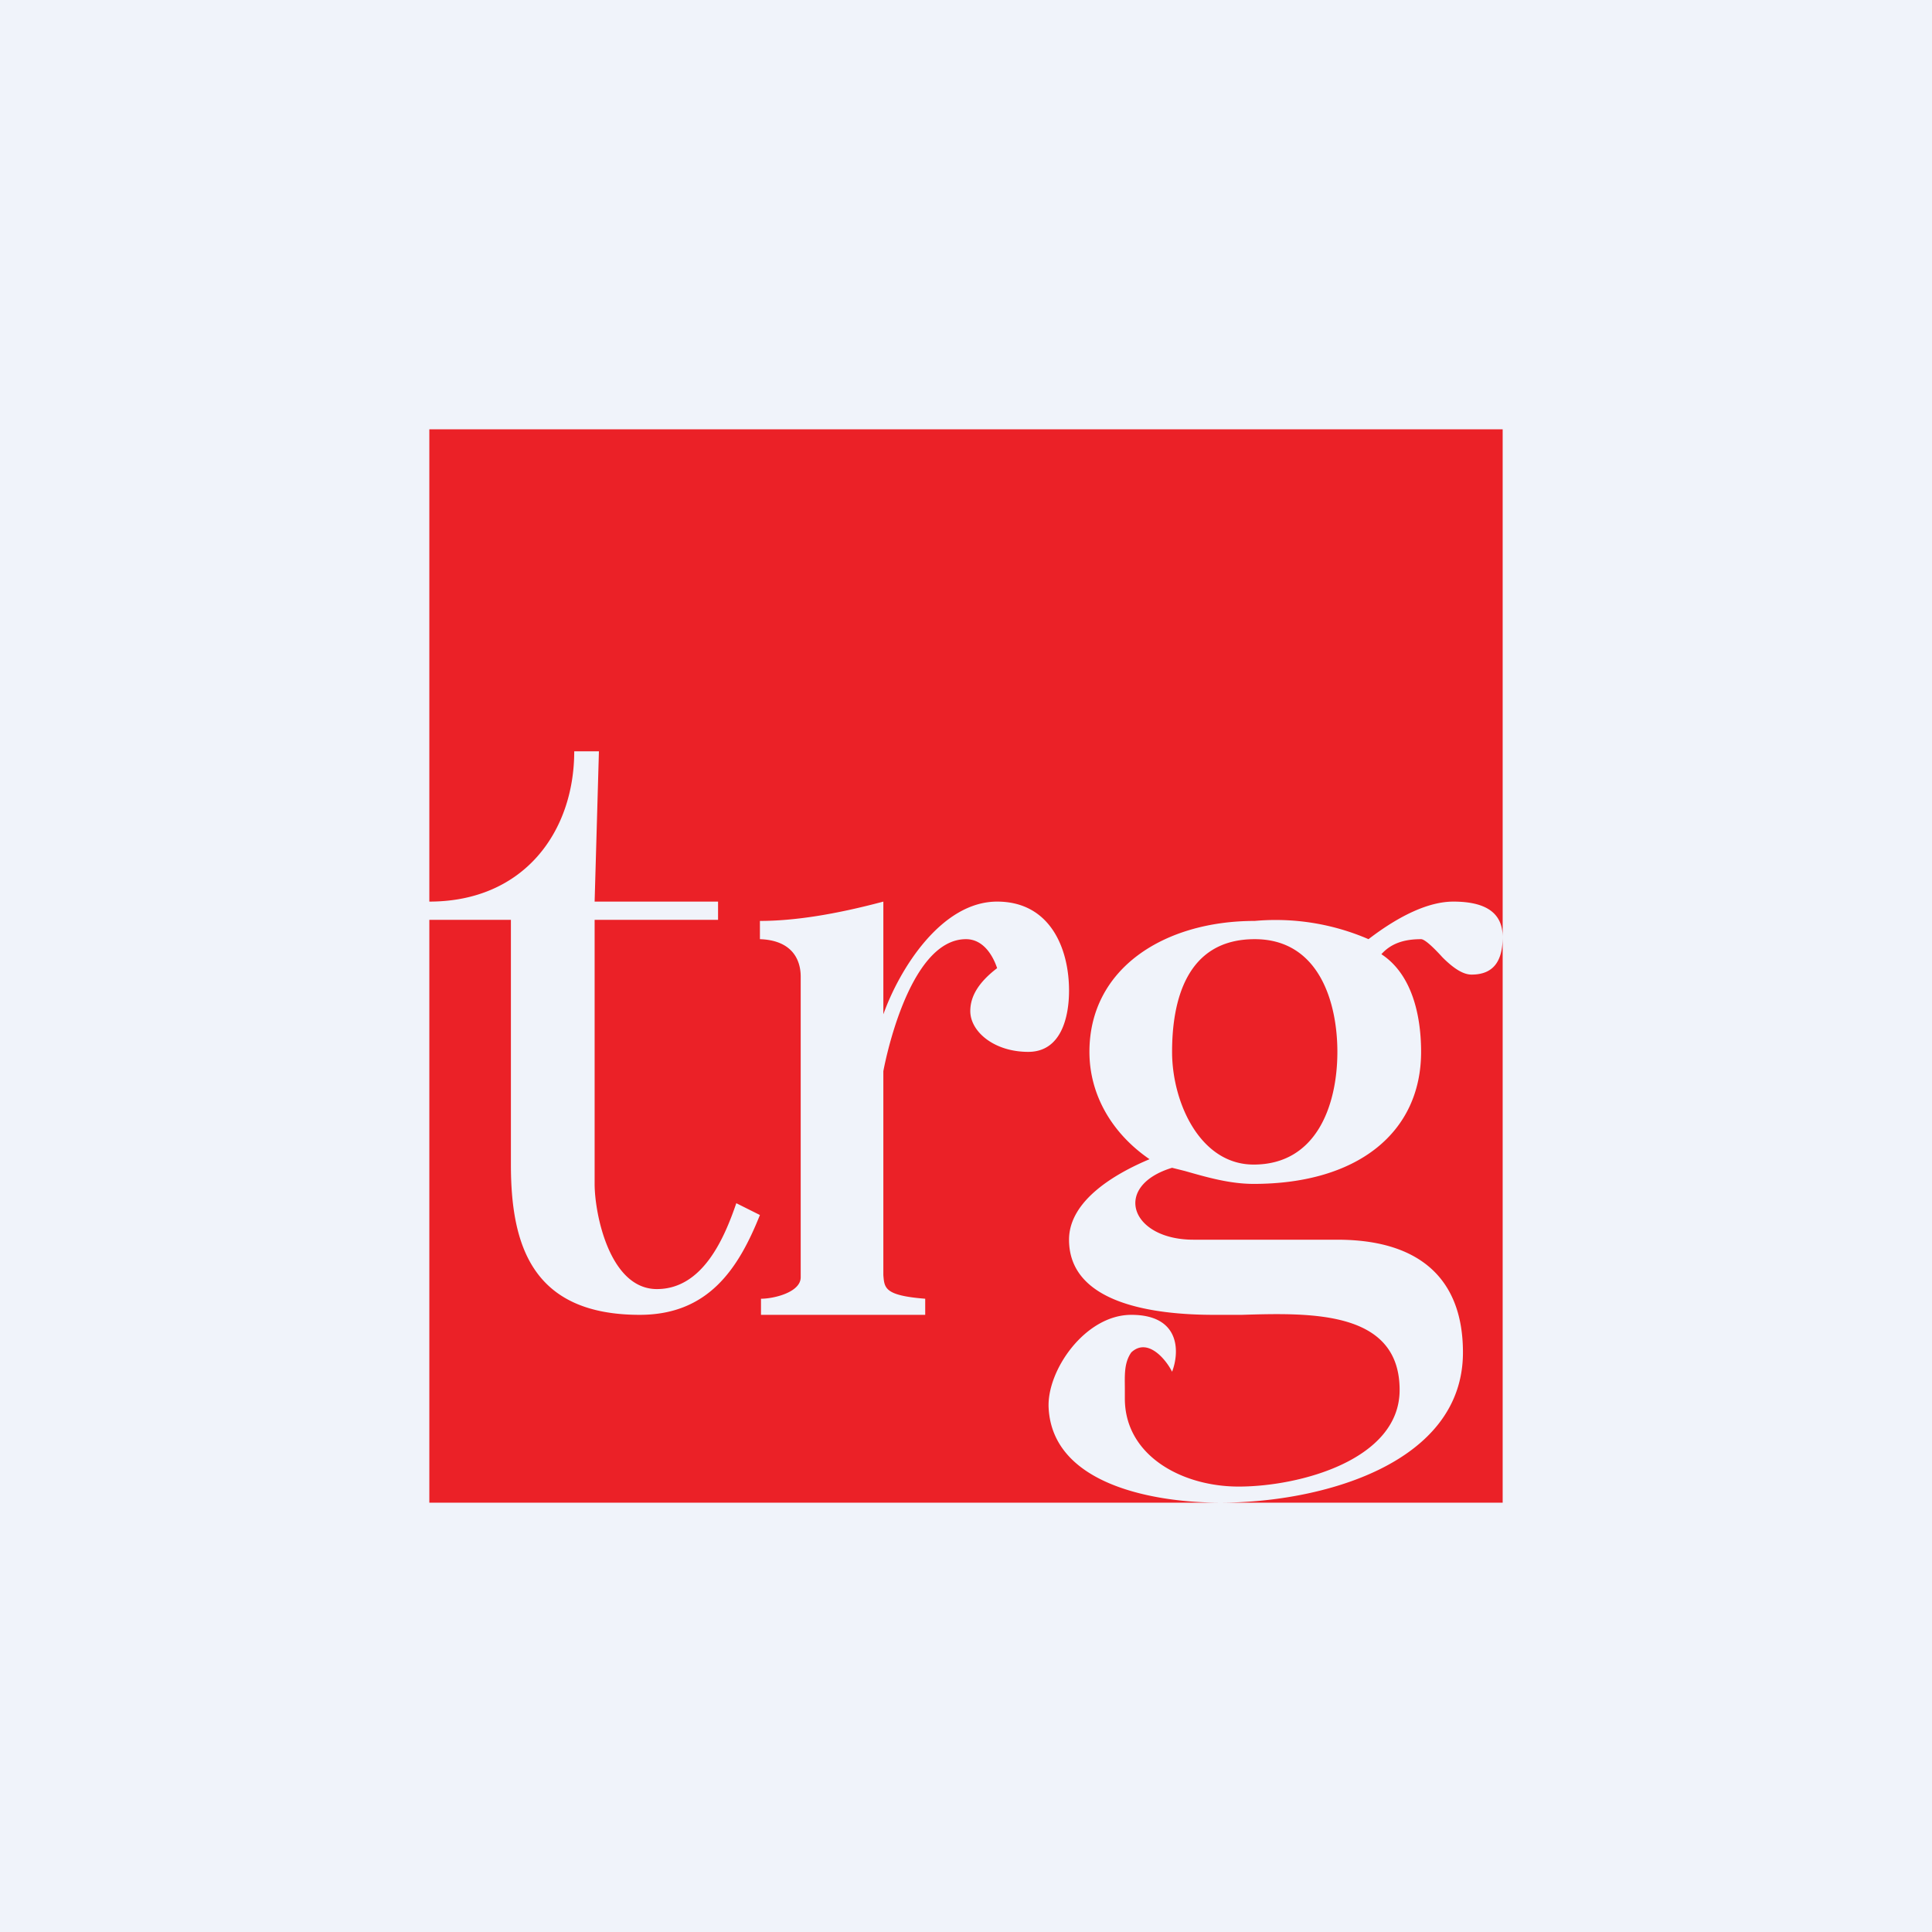
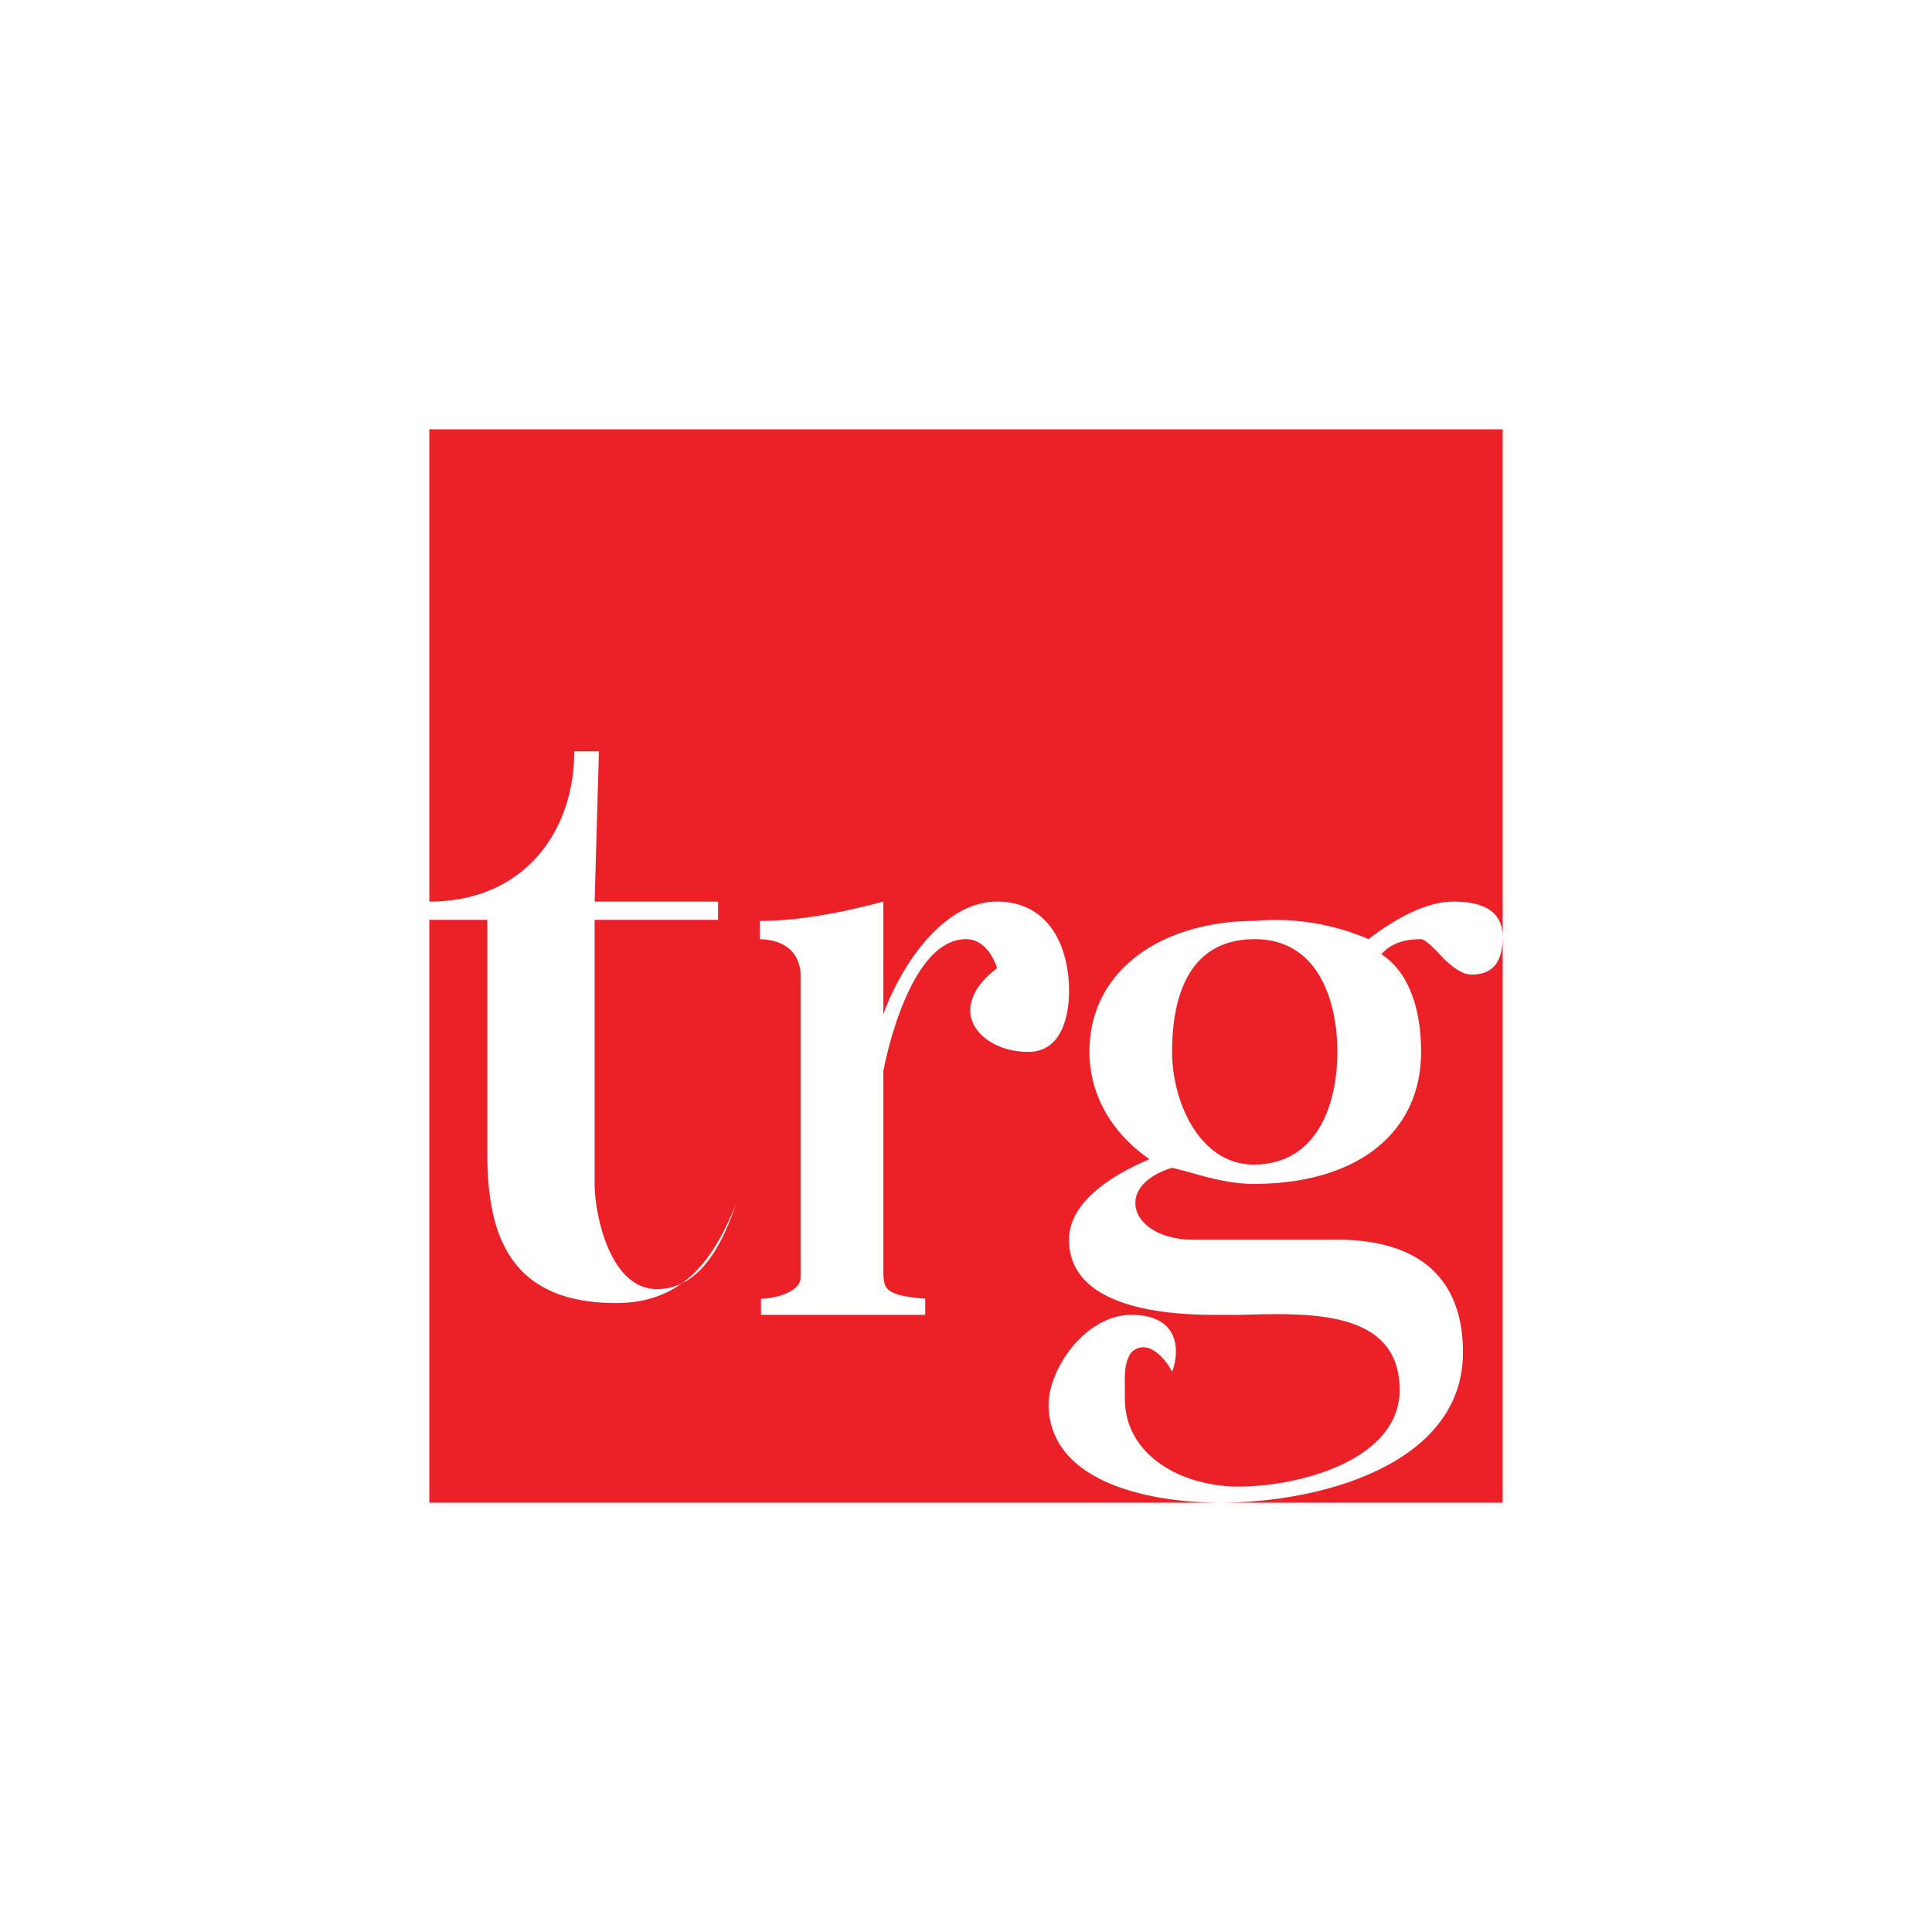
<svg xmlns="http://www.w3.org/2000/svg" width="18" height="18" viewBox="0 0 18 18">
-   <path fill="#F0F3FA" d="M0 0h18v18H0z" />
-   <path fill-rule="evenodd" d="M14 4H4v4.4c.88 0 1.35-.65 1.35-1.4h.23l-.04 1.4h1.15v.17H5.54v2.46c0 .28.14.98.58.98.43 0 .63-.48.74-.8l.22.11c-.2.5-.48.93-1.12.93-1.01 0-1.2-.66-1.2-1.4V8.57H4V14h10V4Zm0 4.73c0-.22-.15-.33-.46-.33-.22 0-.49.12-.79.35a2.18 2.18 0 0 0-1.06-.17c-.84 0-1.54.44-1.54 1.22 0 .4.21.76.56 1-.31.13-.75.38-.75.75 0 .6.8.7 1.35.7h.26c.65-.02 1.47-.04 1.47.7 0 .65-.93.9-1.5.9-.53 0-1.06-.29-1.06-.82v-.09c0-.12-.01-.24.06-.34.15-.14.32.06.38.18.07-.18.08-.53-.38-.53-.43 0-.79.52-.77.87.04.72 1 .88 1.6.88.94 0 2.26-.36 2.26-1.4 0-.7-.42-1.05-1.17-1.05h-1.34c-.59 0-.76-.5-.2-.67l.12.03c.21.06.42.12.64.12.97 0 1.56-.48 1.56-1.23 0-.33-.08-.72-.37-.91.09-.1.21-.14.37-.14.03 0 .1.06.2.17.1.1.19.16.27.16.2 0 .29-.12.29-.35Zm-4.04.5c0-.4-.18-.83-.67-.83-.52 0-.91.63-1.06 1.05V8.4c-.45.12-.83.18-1.15.18v.17c.29.01.38.18.38.35v2.8c0 .14-.25.2-.37.2v.15h1.53v-.15c-.38-.03-.38-.1-.39-.22v-1.9s.22-1.23.77-1.23c.16 0 .25.15.29.27-.17.13-.25.26-.25.4 0 .19.22.38.54.38.31 0 .38-.33.38-.57Zm2.5.57c0-.46-.17-1.05-.77-1.05-.64 0-.77.58-.77 1.05 0 .47.26 1.05.76 1.05.59 0 .78-.56.78-1.05Z" fill="#EB2127" />
+   <path fill-rule="evenodd" d="M14 4H4v4.4c.88 0 1.35-.65 1.35-1.4h.23l-.04 1.4h1.15v.17H5.54v2.46c0 .28.14.98.58.98.43 0 .63-.48.74-.8c-.2.5-.48.93-1.12.93-1.01 0-1.2-.66-1.2-1.4V8.57H4V14h10V4Zm0 4.73c0-.22-.15-.33-.46-.33-.22 0-.49.12-.79.35a2.18 2.18 0 0 0-1.06-.17c-.84 0-1.54.44-1.54 1.22 0 .4.21.76.56 1-.31.13-.75.38-.75.75 0 .6.8.7 1.35.7h.26c.65-.02 1.47-.04 1.47.7 0 .65-.93.9-1.5.9-.53 0-1.06-.29-1.06-.82v-.09c0-.12-.01-.24.06-.34.15-.14.32.06.38.18.07-.18.08-.53-.38-.53-.43 0-.79.52-.77.87.04.72 1 .88 1.6.88.94 0 2.26-.36 2.26-1.4 0-.7-.42-1.05-1.17-1.05h-1.34c-.59 0-.76-.5-.2-.67l.12.03c.21.06.42.12.64.12.97 0 1.56-.48 1.56-1.23 0-.33-.08-.72-.37-.91.09-.1.21-.14.37-.14.03 0 .1.06.2.17.1.1.19.16.27.16.2 0 .29-.12.29-.35Zm-4.04.5c0-.4-.18-.83-.67-.83-.52 0-.91.63-1.06 1.05V8.4c-.45.12-.83.18-1.15.18v.17c.29.01.38.18.38.35v2.8c0 .14-.25.2-.37.2v.15h1.53v-.15c-.38-.03-.38-.1-.39-.22v-1.9s.22-1.23.77-1.23c.16 0 .25.15.29.27-.17.13-.25.26-.25.4 0 .19.22.38.54.38.31 0 .38-.33.38-.57Zm2.5.57c0-.46-.17-1.05-.77-1.05-.64 0-.77.58-.77 1.05 0 .47.26 1.05.76 1.05.59 0 .78-.56.78-1.05Z" fill="#EB2127" />
</svg>